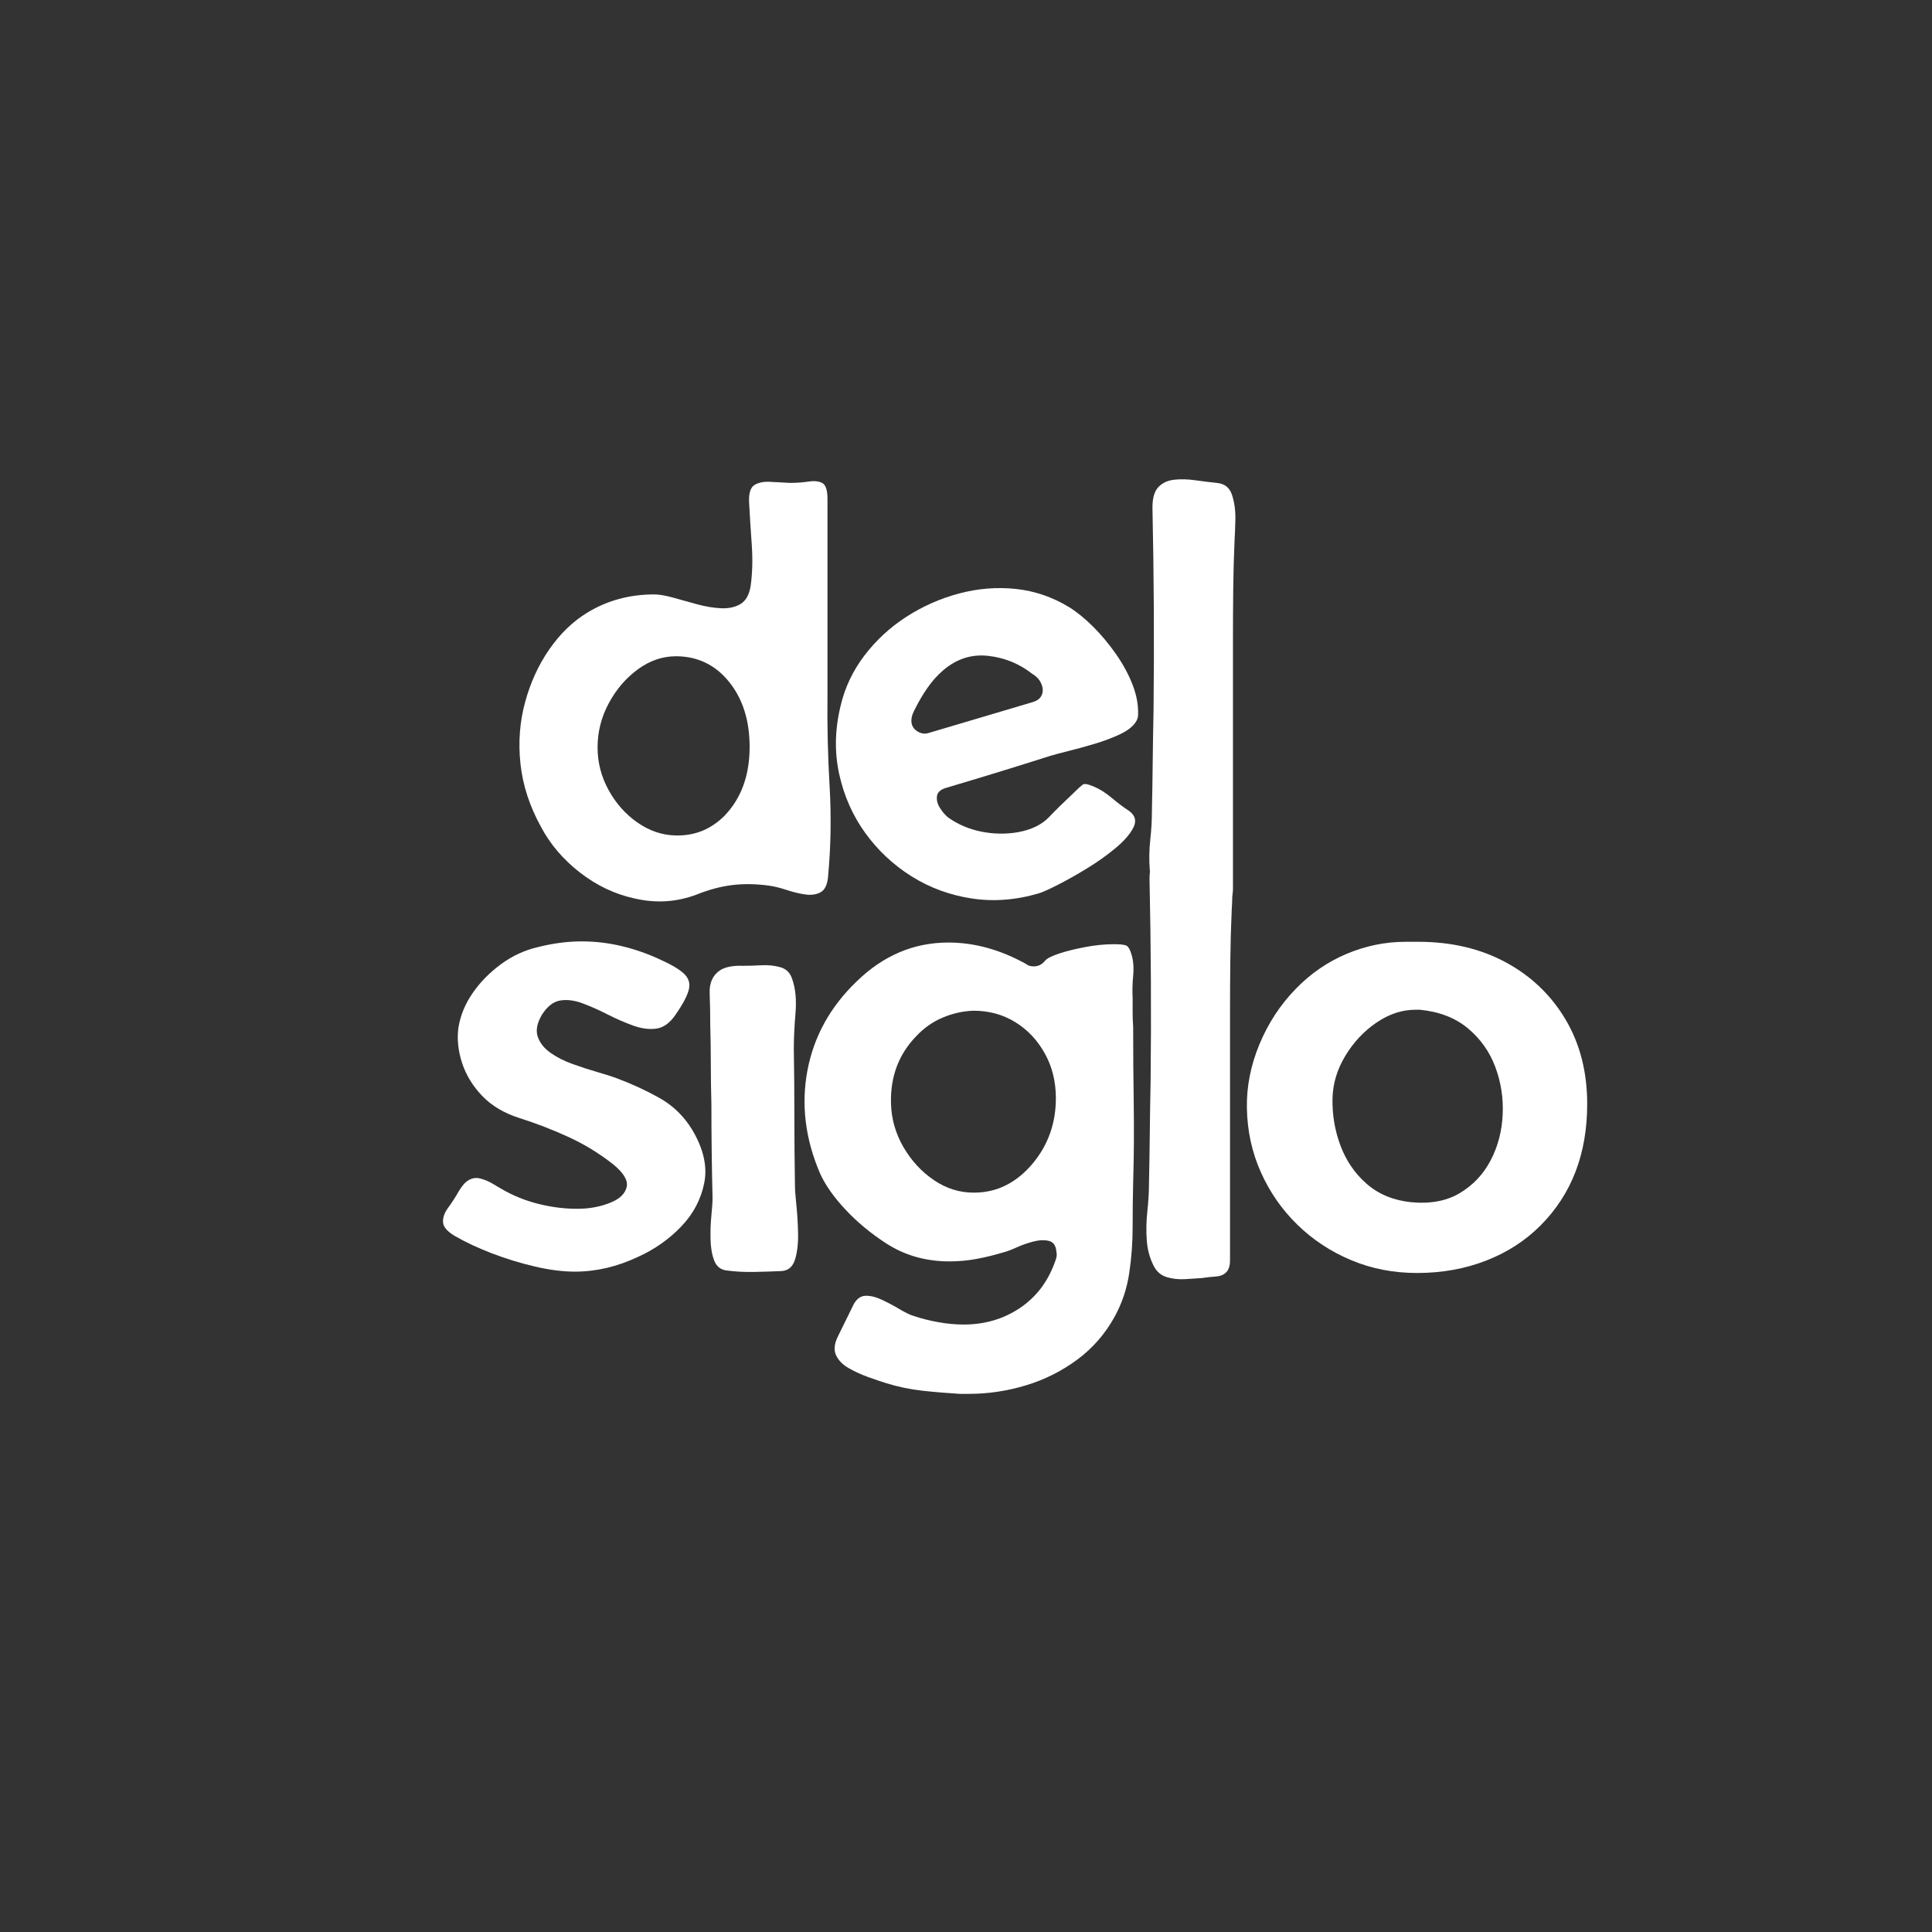
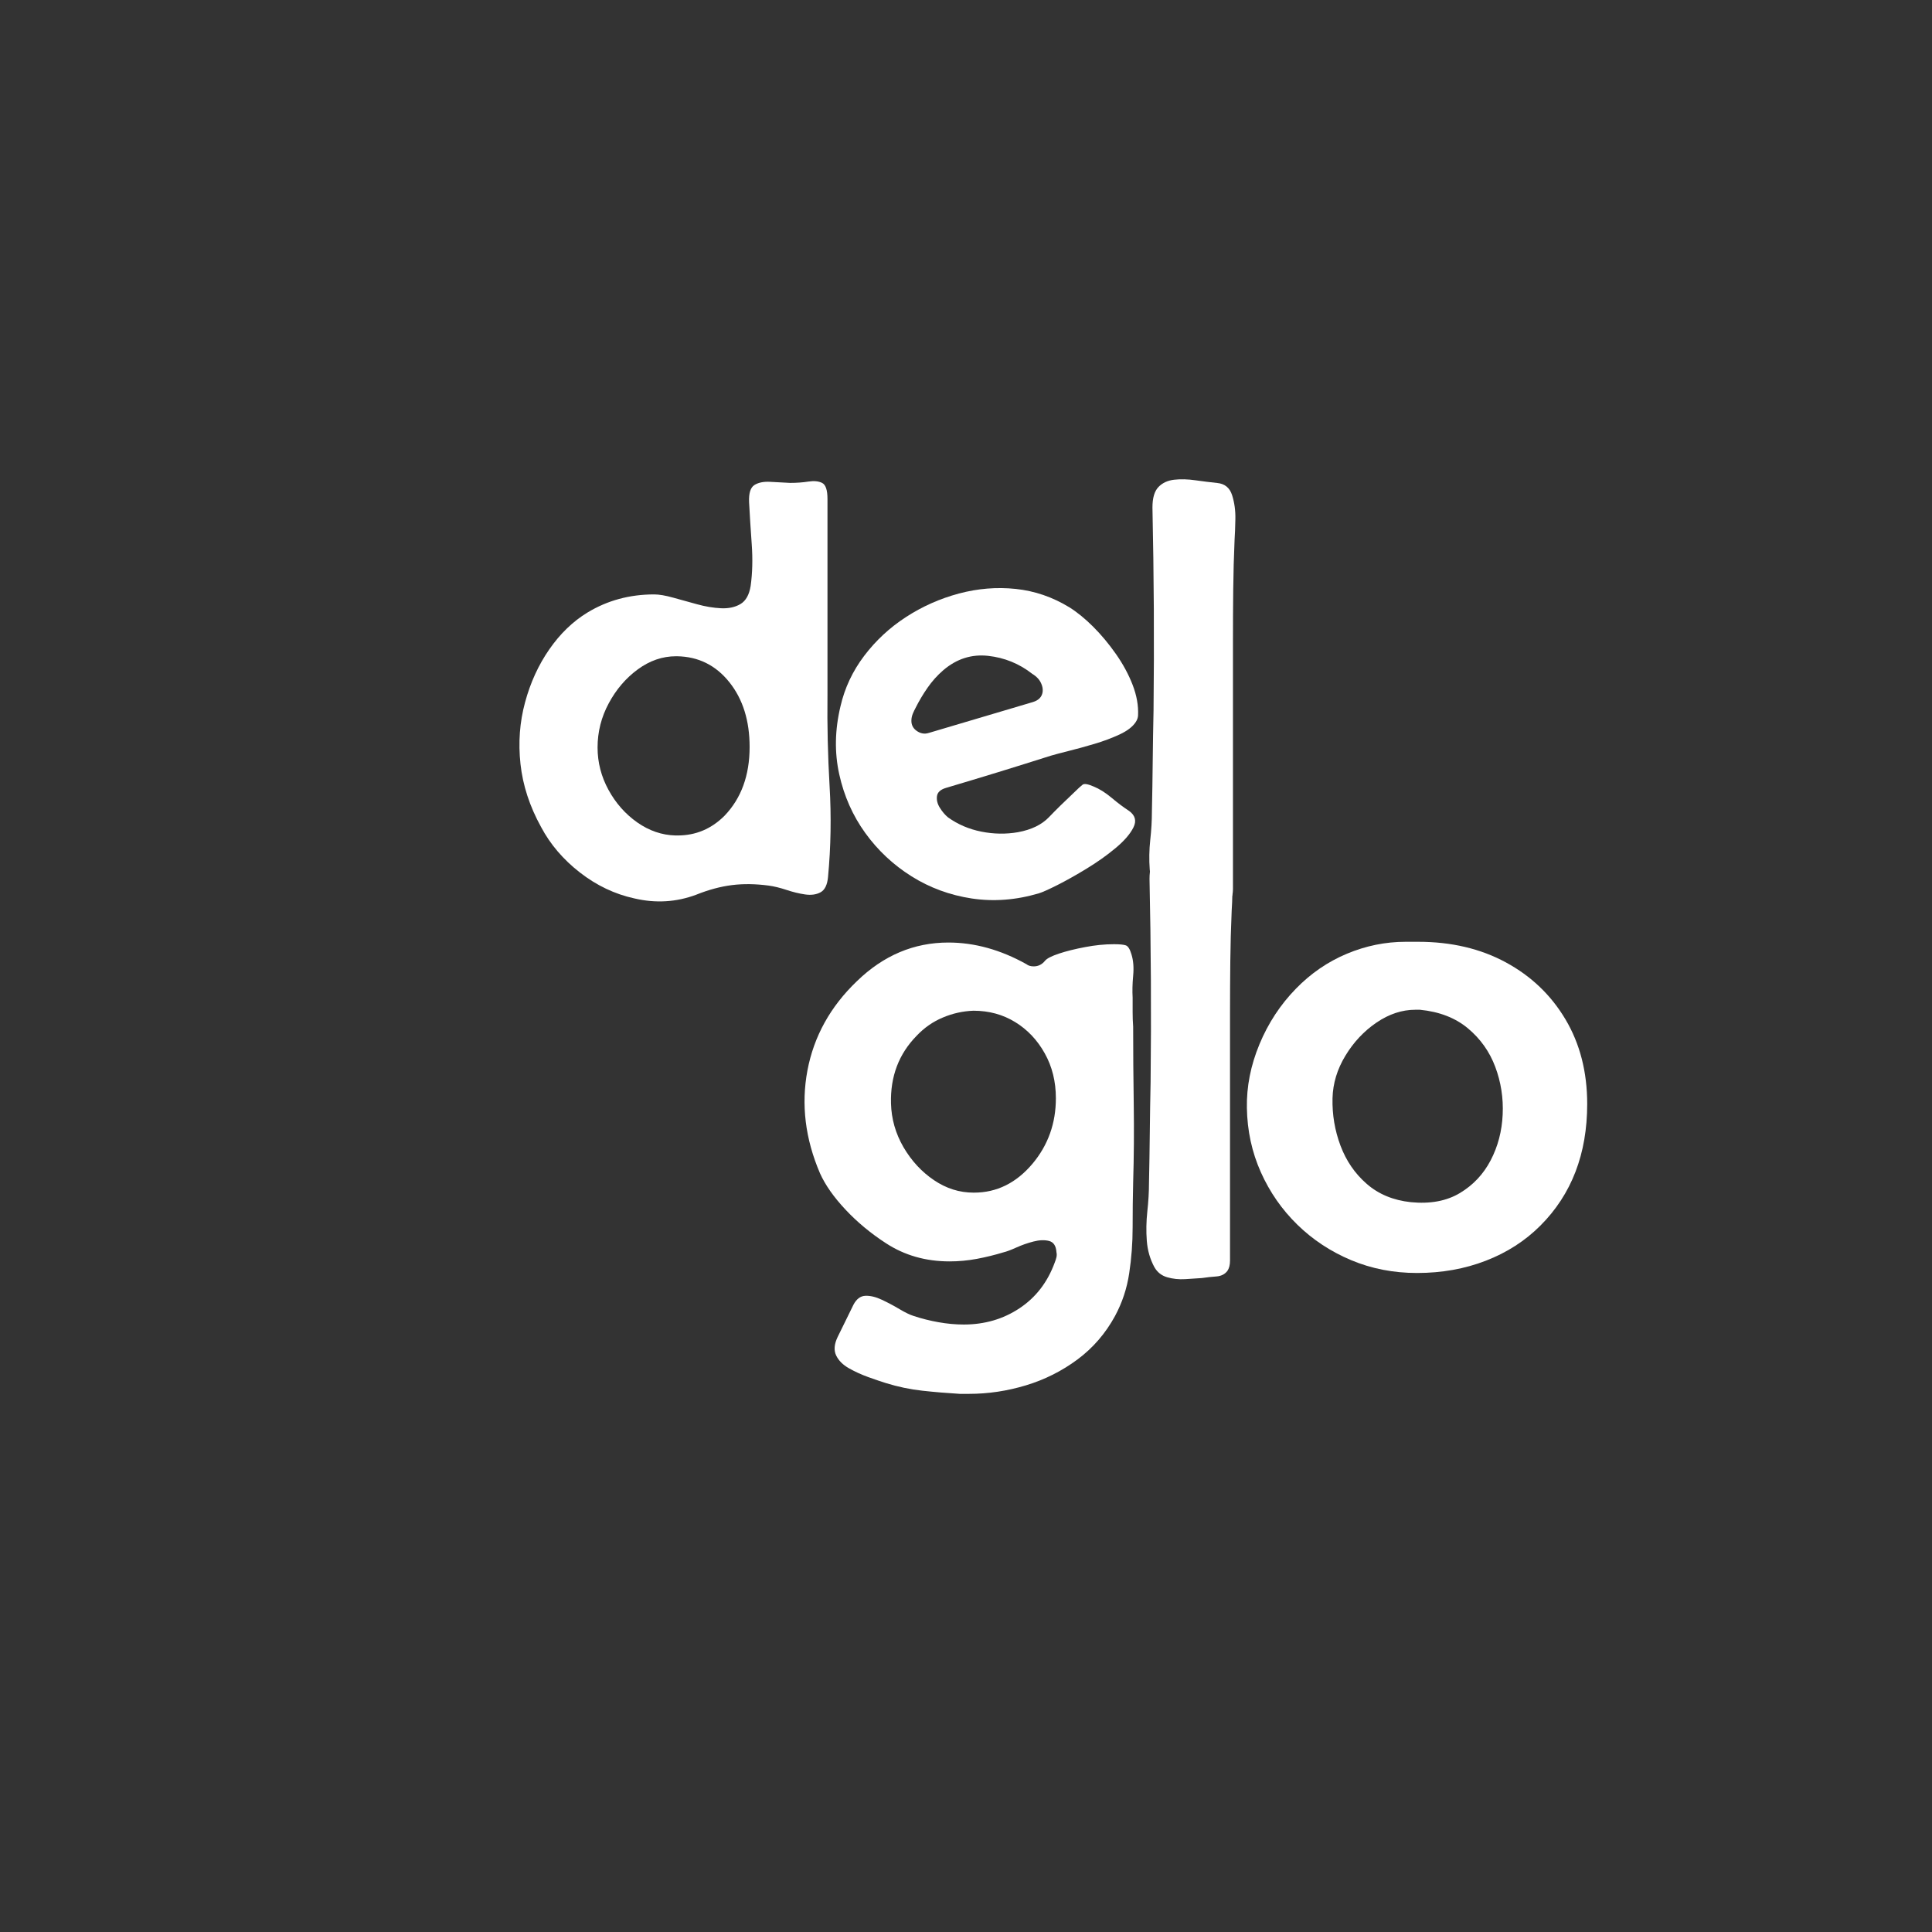
<svg xmlns="http://www.w3.org/2000/svg" width="500" zoomAndPan="magnify" viewBox="0 0 375 375" height="500" preserveAspectRatio="xMidYMid meet" version="1.0">
  <rect x="0" y="0" width="375" height="375" fill="#333333" stroke="none" />
  <defs>
    <clipPath id="964bc61955">
-       <path d="M 85.855 182.398 L 137 182.398 L 137 247 L 85.855 247 Z M 85.855 182.398" clip-rule="nonzero" />
-     </clipPath>
+       </clipPath>
    <clipPath id="ef4ae3f045">
-       <path d="M 137.07 180.07 L 156 180.07 L 156 247 L 137.07 247 Z M 137.07 180.07" clip-rule="nonzero" />
-     </clipPath>
+       </clipPath>
    <clipPath id="6fc43e4b56">
      <path d="M 156 182.469 L 220.254 182.469 L 220.254 270.602 L 156 270.602 Z M 156 182.469" clip-rule="nonzero" />
    </clipPath>
    <clipPath id="b482278693">
      <path d="M 242 182.398 L 308.668 182.398 L 308.668 247.199 L 242 247.199 Z M 242 182.398" clip-rule="nonzero" />
    </clipPath>
  </defs>
  <path fill="#ffffff" d="M 105.016 160.512 C 102.805 156.508 101.477 152.434 101.027 148.297 C 100.578 144.152 100.871 140.168 101.91 136.34 C 102.941 132.508 104.512 129.074 106.621 126.035 C 108.727 123 111.195 120.617 114.027 118.891 C 117.891 116.547 122.203 115.375 126.965 115.375 C 127.93 115.375 129.152 115.582 130.637 115.996 C 132.121 116.41 133.676 116.84 135.297 117.285 C 136.918 117.734 138.473 117.992 139.957 118.062 C 141.441 118.129 142.699 117.855 143.734 117.238 C 144.77 116.617 145.426 115.441 145.703 113.715 C 146.047 111.23 146.117 108.535 145.91 105.641 C 145.703 102.742 145.531 100.016 145.395 97.457 C 145.324 95.734 145.668 94.633 146.426 94.145 C 147.188 93.664 148.207 93.453 149.48 93.523 C 150.758 93.594 152.055 93.664 153.367 93.73 C 154.609 93.73 155.781 93.645 156.883 93.477 C 157.988 93.301 158.887 93.391 159.574 93.734 C 160.266 94.082 160.613 95.113 160.613 96.836 C 160.613 103.188 160.613 109.539 160.613 115.891 C 160.613 122.242 160.613 128.594 160.613 134.941 C 160.543 140.809 160.68 146.691 161.023 152.594 C 161.371 158.496 161.27 164.375 160.719 170.242 C 160.574 171.758 160.094 172.742 159.266 173.195 C 158.441 173.641 157.438 173.781 156.262 173.609 C 155.09 173.438 153.883 173.141 152.641 172.727 C 151.398 172.316 150.258 172.039 149.223 171.895 C 146.668 171.555 144.289 171.52 142.082 171.797 C 139.871 172.07 137.559 172.691 135.141 173.66 C 131.277 175.109 127.273 175.352 123.137 174.383 C 119.336 173.555 115.812 171.879 112.574 169.363 C 109.328 166.844 106.809 163.895 105.016 160.512 Z M 131.207 127.379 C 128.586 127.379 126.117 128.227 123.805 129.918 C 121.496 131.609 119.613 133.801 118.164 136.496 C 116.715 139.184 115.988 142.047 115.988 145.082 C 115.988 147.98 116.695 150.73 118.109 153.316 C 119.523 155.906 121.391 158.012 123.699 159.637 C 126.016 161.254 128.484 162.098 131.105 162.164 L 131.516 162.164 C 135.039 162.164 138.074 160.891 140.629 158.336 C 143.875 154.957 145.5 150.508 145.5 144.98 C 145.5 139.875 144.184 135.684 141.559 132.406 C 138.938 129.125 135.559 127.449 131.418 127.379 Z M 131.207 127.379" fill-opacity="1" fill-rule="nonzero" />
  <path fill="#ffffff" d="M 220.426 140.18 C 219.828 141.078 218.785 141.875 217.297 142.566 C 215.809 143.258 214.191 143.863 212.438 144.383 C 210.684 144.906 209.035 145.355 207.496 145.742 C 205.953 146.129 204.785 146.438 203.992 146.672 C 200.57 147.758 197.176 148.82 193.812 149.855 C 190.445 150.887 187.039 151.914 183.602 152.934 C 182.547 153.25 181.969 153.781 181.867 154.531 C 181.766 155.285 181.953 156.039 182.43 156.797 C 182.902 157.555 183.426 158.172 184.004 158.648 C 185.922 160.023 188.09 160.949 190.496 161.422 C 192.902 161.898 195.27 161.934 197.598 161.527 C 200.195 161.047 202.191 160.082 203.594 158.621 C 204.996 157.16 206.598 155.586 208.402 153.895 C 209.238 153.07 209.82 152.539 210.141 152.301 C 210.465 152.062 211.168 152.18 212.25 152.652 C 213.387 153.109 214.555 153.84 215.758 154.848 C 216.957 155.859 218.094 156.711 219.16 157.402 C 220.352 158.266 220.633 159.336 220 160.602 C 219.371 161.871 218.219 163.203 216.543 164.602 C 214.871 166 213 167.328 210.93 168.59 C 208.855 169.855 206.961 170.918 205.238 171.789 C 203.512 172.656 202.32 173.188 201.664 173.387 C 197.23 174.703 192.883 175.039 188.621 174.395 C 184.363 173.75 180.461 172.312 176.922 170.09 C 173.379 167.863 170.387 165.062 167.949 161.684 C 165.508 158.305 163.824 154.504 162.895 150.285 C 161.961 146.059 162.043 141.66 163.141 137.082 C 163.957 133.531 165.488 130.27 167.738 127.297 C 169.988 124.328 172.695 121.812 175.867 119.758 C 179.039 117.703 182.457 116.184 186.129 115.203 C 189.797 114.223 193.469 113.926 197.148 114.309 C 200.828 114.695 204.289 115.879 207.539 117.863 C 209.039 118.797 210.582 120.051 212.164 121.625 C 213.746 123.207 215.23 124.98 216.605 126.945 C 217.984 128.914 219.066 130.918 219.852 132.957 C 220.633 134.992 220.984 136.957 220.898 138.852 C 220.883 139.293 220.727 139.734 220.426 140.18 Z M 202.375 134.301 C 202.438 133.781 202.355 133.266 202.133 132.754 C 201.832 131.984 201.242 131.328 200.363 130.793 C 197.832 128.809 194.965 127.645 191.766 127.297 C 188.566 126.953 185.676 127.879 183.094 130.086 C 181.941 131.078 180.926 132.211 180.043 133.48 C 179.16 134.746 178.383 136.059 177.707 137.41 C 177.52 137.754 177.344 138.125 177.172 138.535 C 177.008 138.949 176.914 139.371 176.902 139.801 C 176.871 140.68 177.219 141.371 177.945 141.875 C 178.668 142.379 179.43 142.516 180.227 142.277 L 200.477 136.27 C 201.602 135.934 202.234 135.277 202.375 134.301 Z M 202.375 134.301" fill-opacity="1" fill-rule="nonzero" />
  <path fill="#ffffff" d="M 238.789 174.613 C 238.297 175.246 237.59 175.598 236.676 175.672 C 235.762 175.738 234.812 175.84 233.828 175.98 C 232.914 176.055 231.84 176.125 230.609 176.195 C 229.375 176.266 228.211 176.145 227.121 175.832 C 226.031 175.508 225.203 174.859 224.641 173.875 C 223.797 172.328 223.309 170.617 223.164 168.754 C 223.023 166.883 223.055 164.984 223.262 163.051 C 223.477 161.113 223.582 159.301 223.582 157.617 C 223.656 154.309 223.707 151.02 223.742 147.746 C 223.777 144.473 223.832 141.184 223.902 137.875 C 223.973 131.328 223.992 124.766 223.957 118.188 C 223.918 111.605 223.832 105.043 223.691 98.496 C 223.691 96.664 224.074 95.348 224.844 94.539 C 225.621 93.727 226.645 93.254 227.914 93.113 C 229.18 92.973 230.555 93.008 232.031 93.223 C 233.508 93.43 234.914 93.605 236.254 93.746 C 237.73 93.887 238.695 94.676 239.152 96.121 C 239.609 97.562 239.82 99.109 239.785 100.766 C 239.754 102.418 239.703 103.738 239.633 104.723 C 239.492 107.957 239.402 111.23 239.367 114.539 C 239.332 117.848 239.316 121.156 239.316 124.465 C 239.316 132.484 239.316 140.512 239.316 148.539 C 239.316 156.559 239.316 164.582 239.316 172.602 C 239.316 173.453 239.141 174.121 238.789 174.613 Z M 238.789 174.613" fill-opacity="1" fill-rule="nonzero" />
  <path fill="#ffffff" d="M 238.223 246.699 C 237.727 247.336 237.023 247.688 236.105 247.758 C 235.191 247.824 234.242 247.926 233.258 248.07 C 232.344 248.141 231.273 248.211 230.039 248.281 C 228.805 248.355 227.645 248.23 226.555 247.918 C 225.461 247.598 224.633 246.945 224.07 245.961 C 223.23 244.414 222.738 242.707 222.594 240.84 C 222.453 238.973 222.488 237.074 222.695 235.141 C 222.906 233.199 223.016 231.391 223.016 229.707 C 223.086 226.398 223.141 223.105 223.176 219.836 C 223.211 216.562 223.262 213.273 223.332 209.961 C 223.406 203.418 223.422 196.855 223.387 190.273 C 223.352 183.695 223.262 177.133 223.121 170.586 C 223.121 168.754 223.504 167.434 224.277 166.625 C 225.055 165.816 226.074 165.344 227.348 165.203 C 228.613 165.062 229.984 165.098 231.461 165.312 C 232.938 165.52 234.348 165.695 235.688 165.836 C 237.164 165.977 238.129 166.766 238.586 168.211 C 239.043 169.648 239.254 171.199 239.219 172.852 C 239.188 174.508 239.137 175.828 239.066 176.809 C 238.926 180.047 238.836 183.32 238.801 186.629 C 238.766 189.934 238.746 193.246 238.746 196.551 C 238.746 204.574 238.746 212.598 238.746 220.625 C 238.746 228.648 238.746 236.668 238.746 244.691 C 238.746 245.539 238.57 246.207 238.223 246.699 Z M 238.223 246.699" fill-opacity="1" fill-rule="nonzero" />
  <g clip-path="url(#964bc61955)">
    <path fill="#ffffff" d="M 123.848 243.953 C 119.801 245.867 115.719 246.824 111.598 246.824 C 109.242 246.824 106.648 246.496 103.82 245.832 C 100.988 245.172 98.227 244.324 95.539 243.297 C 92.855 242.266 90.484 241.164 88.426 239.984 C 86.887 239.105 86.078 238.207 86 237.289 C 85.926 236.367 86.254 235.41 86.984 234.418 C 87.723 233.422 88.422 232.332 89.086 231.156 C 89.312 230.793 89.547 230.445 89.805 230.113 C 90.062 229.777 90.336 229.504 90.629 229.285 C 91.441 228.699 92.289 228.516 93.168 228.738 C 94.051 228.957 94.918 229.32 95.762 229.836 C 96.609 230.352 97.363 230.793 98.027 231.156 C 100.309 232.41 102.809 233.328 105.531 233.914 C 108.25 234.508 110.898 234.723 113.477 234.578 C 115.383 234.434 117.148 234.016 118.766 233.312 C 120.387 232.613 121.344 231.637 121.637 230.383 C 121.934 229.133 121.051 227.66 118.988 225.969 C 116.266 223.836 113.379 222.074 110.324 220.68 C 107.277 219.281 104.129 218.066 100.891 217.035 C 97.879 216.086 95.453 214.648 93.613 212.734 C 91.773 210.816 90.465 208.684 89.691 206.328 C 88.922 203.977 88.684 201.695 88.977 199.488 C 89.348 197.137 90.266 194.891 91.738 192.758 C 93.207 190.629 95.047 188.754 97.258 187.137 C 99.461 185.52 101.852 184.418 104.422 183.828 C 105.895 183.453 107.332 183.184 108.727 183 C 110.125 182.816 111.523 182.723 112.918 182.723 C 115.57 182.723 118.18 183.035 120.754 183.66 C 123.332 184.285 125.797 185.152 128.152 186.254 C 130.281 187.211 131.809 188.109 132.723 188.957 C 133.648 189.801 133.98 190.812 133.719 191.988 C 133.465 193.168 132.602 194.82 131.125 196.953 C 130.023 198.57 128.77 199.469 127.371 199.656 C 125.977 199.844 124.473 199.645 122.855 199.051 C 121.238 198.465 119.598 197.75 117.938 196.906 C 116.281 196.059 114.664 195.34 113.086 194.75 C 111.508 194.16 110.051 193.977 108.727 194.199 C 107.406 194.418 106.227 195.336 105.195 196.953 C 104.242 198.57 103.965 199.984 104.367 201.199 C 104.777 202.414 105.602 203.465 106.848 204.348 C 108.098 205.23 109.555 205.965 111.207 206.551 C 112.863 207.145 114.461 207.66 116.004 208.105 C 117.551 208.547 118.805 208.949 119.758 209.312 C 122.551 210.344 125.273 211.598 127.918 213.066 C 130.57 214.539 132.707 216.594 134.324 219.238 C 136.535 222.922 137.328 226.363 136.703 229.566 C 136.074 232.762 134.586 235.598 132.23 238.062 C 129.875 240.523 127.082 242.488 123.848 243.953 Z M 123.848 243.953" fill-opacity="1" fill-rule="nonzero" />
  </g>
  <g clip-path="url(#ef4ae3f045)">
-     <path fill="#ffffff" d="M 141.277 177.312 C 139.66 176.285 138.484 174.836 137.746 172.961 C 137.02 171.086 136.98 169.047 137.637 166.836 C 138.887 162.496 141.828 160.246 146.465 160.098 L 146.688 160.098 C 148.969 160.098 150.883 160.707 152.422 161.922 C 153.965 163.137 154.996 164.809 155.512 166.938 C 156.172 169.594 155.914 172.023 154.738 174.227 C 153.559 176.434 151.574 177.867 148.777 178.531 C 147.387 178.824 146.043 178.859 144.754 178.641 C 143.465 178.418 142.305 177.977 141.277 177.312 Z M 139.738 188.344 C 140.762 187.691 142.238 187.395 144.152 187.461 C 145.25 187.461 146.465 187.43 147.785 187.359 C 149.109 187.285 150.344 187.414 151.484 187.742 C 152.621 188.07 153.379 188.824 153.754 190 C 154.41 191.84 154.625 194.066 154.402 196.684 C 154.188 199.293 154.078 201.555 154.078 203.469 C 154.152 207.953 154.188 212.406 154.188 216.812 C 154.188 221.227 154.227 225.676 154.301 230.16 C 154.301 230.898 154.391 232.133 154.57 233.859 C 154.754 235.59 154.867 237.449 154.906 239.438 C 154.941 241.422 154.738 243.113 154.301 244.512 C 153.859 245.906 152.977 246.641 151.652 246.715 C 149.961 246.789 148.195 246.844 146.352 246.883 C 144.512 246.918 142.75 246.824 141.055 246.602 C 139.879 246.461 139.07 245.82 138.629 244.68 C 138.191 243.543 137.949 242.16 137.914 240.543 C 137.879 238.922 137.934 237.371 138.082 235.906 C 138.23 234.43 138.305 233.289 138.305 232.484 C 138.23 229.469 138.176 226.434 138.137 223.387 C 138.102 220.332 138.082 217.297 138.082 214.277 C 138.008 211.707 137.969 209.137 137.969 206.562 C 137.969 203.984 137.934 201.445 137.859 198.941 C 137.859 196.809 137.82 194.754 137.746 192.77 C 137.672 190.777 138.336 189.309 139.738 188.344 Z M 139.738 188.344" fill-opacity="1" fill-rule="nonzero" />
+     <path fill="#ffffff" d="M 141.277 177.312 C 139.66 176.285 138.484 174.836 137.746 172.961 C 137.02 171.086 136.98 169.047 137.637 166.836 C 138.887 162.496 141.828 160.246 146.465 160.098 L 146.688 160.098 C 148.969 160.098 150.883 160.707 152.422 161.922 C 153.965 163.137 154.996 164.809 155.512 166.938 C 156.172 169.594 155.914 172.023 154.738 174.227 C 153.559 176.434 151.574 177.867 148.777 178.531 C 147.387 178.824 146.043 178.859 144.754 178.641 C 143.465 178.418 142.305 177.977 141.277 177.312 Z M 139.738 188.344 C 140.762 187.691 142.238 187.395 144.152 187.461 C 145.25 187.461 146.465 187.43 147.785 187.359 C 149.109 187.285 150.344 187.414 151.484 187.742 C 152.621 188.07 153.379 188.824 153.754 190 C 154.41 191.84 154.625 194.066 154.402 196.684 C 154.188 199.293 154.078 201.555 154.078 203.469 C 154.188 221.227 154.227 225.676 154.301 230.16 C 154.301 230.898 154.391 232.133 154.57 233.859 C 154.754 235.59 154.867 237.449 154.906 239.438 C 154.941 241.422 154.738 243.113 154.301 244.512 C 153.859 245.906 152.977 246.641 151.652 246.715 C 149.961 246.789 148.195 246.844 146.352 246.883 C 144.512 246.918 142.75 246.824 141.055 246.602 C 139.879 246.461 139.07 245.82 138.629 244.68 C 138.191 243.543 137.949 242.16 137.914 240.543 C 137.879 238.922 137.934 237.371 138.082 235.906 C 138.23 234.43 138.305 233.289 138.305 232.484 C 138.23 229.469 138.176 226.434 138.137 223.387 C 138.102 220.332 138.082 217.297 138.082 214.277 C 138.008 211.707 137.969 209.137 137.969 206.562 C 137.969 203.984 137.934 201.445 137.859 198.941 C 137.859 196.809 137.82 194.754 137.746 192.77 C 137.672 190.777 138.336 189.309 139.738 188.344 Z M 139.738 188.344" fill-opacity="1" fill-rule="nonzero" />
  </g>
  <g clip-path="url(#6fc43e4b56)">
    <path fill="#ffffff" d="M 219.945 199.273 C 219.945 204.277 219.984 209.312 220.059 214.387 C 220.133 219.465 220.094 224.5 219.945 229.5 C 219.875 232.297 219.844 235.203 219.844 238.219 C 219.844 241.238 219.621 244.215 219.176 247.152 C 218.734 250.094 217.82 252.852 216.426 255.434 C 214.586 258.816 212.152 261.629 209.137 263.875 C 206.117 266.113 202.789 267.789 199.145 268.891 C 195.508 269.992 191.816 270.547 188.066 270.547 C 187.77 270.547 187.473 270.547 187.176 270.547 C 186.883 270.547 186.59 270.547 186.301 270.547 C 183.871 270.402 181.461 270.203 179.07 269.941 C 176.676 269.68 174.305 269.184 171.957 268.457 C 170.996 268.156 169.855 267.77 168.531 267.293 C 167.207 266.816 165.957 266.246 164.781 265.582 C 163.605 264.918 162.777 264.09 162.301 263.102 C 161.82 262.109 161.914 260.91 162.582 259.516 C 163.094 258.484 163.609 257.434 164.125 256.371 C 164.637 255.305 165.148 254.258 165.664 253.23 C 166.254 252.121 167.023 251.547 167.98 251.512 C 168.941 251.477 170.008 251.738 171.18 252.289 C 172.352 252.84 173.492 253.445 174.598 254.105 C 175.707 254.766 176.629 255.211 177.359 255.434 C 178.906 255.945 180.508 256.348 182.164 256.641 C 183.816 256.938 185.453 257.09 187.07 257.09 C 191.117 257.09 194.723 256.035 197.879 253.938 C 201.047 251.84 203.328 248.883 204.723 245.059 C 204.871 244.695 204.98 244.352 205.059 244.02 C 205.129 243.684 205.129 243.367 205.059 243.07 C 204.98 241.824 204.5 241.094 203.617 240.867 C 202.734 240.645 201.723 240.684 200.586 240.98 C 199.445 241.273 198.34 241.66 197.277 242.141 C 196.211 242.621 195.383 242.93 194.797 243.07 C 193.105 243.586 191.375 244.012 189.609 244.344 C 187.844 244.672 186.078 244.836 184.309 244.836 C 179.676 244.836 175.559 243.66 171.957 241.305 C 169.016 239.398 166.402 237.23 164.125 234.801 C 161.84 232.371 160.188 230.02 159.16 227.734 C 156.289 221.043 155.48 214.387 156.723 207.77 C 157.977 201.148 161.176 195.371 166.328 190.445 C 171.477 185.445 177.395 182.945 184.086 182.945 C 189.16 182.945 194.203 184.344 199.211 187.137 C 199.574 187.43 200.051 187.574 200.641 187.574 C 201.52 187.574 202.254 187.211 202.844 186.477 C 203.215 186.031 204.117 185.57 205.551 185.09 C 206.984 184.613 208.676 184.195 210.625 183.828 C 212.574 183.453 214.434 183.27 216.203 183.27 C 217.301 183.27 218.074 183.344 218.516 183.492 C 218.953 183.641 219.324 184.234 219.621 185.258 C 219.988 186.438 220.094 187.812 219.945 189.395 C 219.801 190.977 219.77 192.391 219.844 193.645 C 219.844 194.598 219.844 195.535 219.844 196.457 C 219.844 197.375 219.875 198.316 219.945 199.273 Z M 200.418 225.867 C 203.434 222.262 204.945 218.031 204.945 213.172 C 204.945 209.938 204.227 207.031 202.789 204.461 C 201.355 201.883 199.445 199.859 197.055 198.391 C 194.66 196.918 191.961 196.18 188.949 196.18 C 186.887 196.254 184.895 196.699 182.98 197.512 C 181.07 198.316 179.383 199.492 177.918 201.043 C 174.461 204.57 172.801 208.941 172.941 214.164 C 173.02 217.184 173.828 220.016 175.367 222.672 C 176.918 225.316 178.883 227.445 181.273 229.062 C 183.664 230.68 186.219 231.488 188.949 231.488 C 188.949 231.488 188.969 231.488 189.004 231.488 C 189.043 231.488 189.062 231.488 189.062 231.488 C 193.469 231.488 197.258 229.617 200.418 225.867 Z M 200.418 225.867" fill-opacity="1" fill-rule="nonzero" />
  </g>
  <g clip-path="url(#b482278693)">
    <path fill="#ffffff" d="M 242.02 215.051 C 241.945 210.914 242.754 206.797 244.457 202.695 C 246.156 198.594 248.52 194.992 251.555 191.887 C 254.434 188.93 257.723 186.676 261.418 185.125 C 265.109 183.578 268.918 182.801 272.836 182.801 C 273.203 182.801 273.59 182.801 273.996 182.801 C 274.402 182.801 274.789 182.801 275.16 182.801 C 275.16 182.801 275.18 182.801 275.215 182.801 C 275.254 182.801 275.273 182.801 275.273 182.801 C 281.695 182.801 287.367 184.133 292.277 186.793 C 297.195 189.453 301.059 193.145 303.867 197.875 C 306.672 202.602 308.074 208.07 308.074 214.281 C 308.074 223.957 305.047 231.828 298.992 237.887 C 296.035 240.848 292.508 243.117 288.406 244.703 C 284.305 246.293 279.852 247.086 275.047 247.086 C 270.465 247.086 266.199 246.254 262.242 244.59 C 258.289 242.93 254.82 240.641 251.824 237.719 C 248.832 234.801 246.465 231.406 244.73 227.527 C 242.996 223.648 242.094 219.488 242.02 215.051 Z M 274.719 195.992 C 272.133 195.992 269.613 196.824 267.172 198.484 C 264.734 200.148 262.723 202.293 261.137 204.918 C 259.547 207.535 258.715 210.285 258.641 213.168 C 258.566 216.348 259.082 219.418 260.188 222.371 C 261.301 225.332 263 227.805 265.289 229.797 C 267.582 231.793 270.43 232.973 273.828 233.34 C 277.598 233.711 280.777 233.121 283.363 231.57 C 285.949 230.02 287.941 227.898 289.344 225.203 C 290.75 222.504 291.523 219.547 291.668 216.336 C 291.82 213.117 291.336 210.031 290.227 207.074 C 289.121 204.117 287.348 201.625 284.91 199.59 C 282.473 197.562 279.371 196.363 275.602 195.992 C 275.457 195.992 275.309 195.992 275.16 195.992 C 275.012 195.992 274.863 195.992 274.719 195.992 Z M 274.719 195.992" fill-opacity="1" fill-rule="nonzero" />
  </g>
</svg>